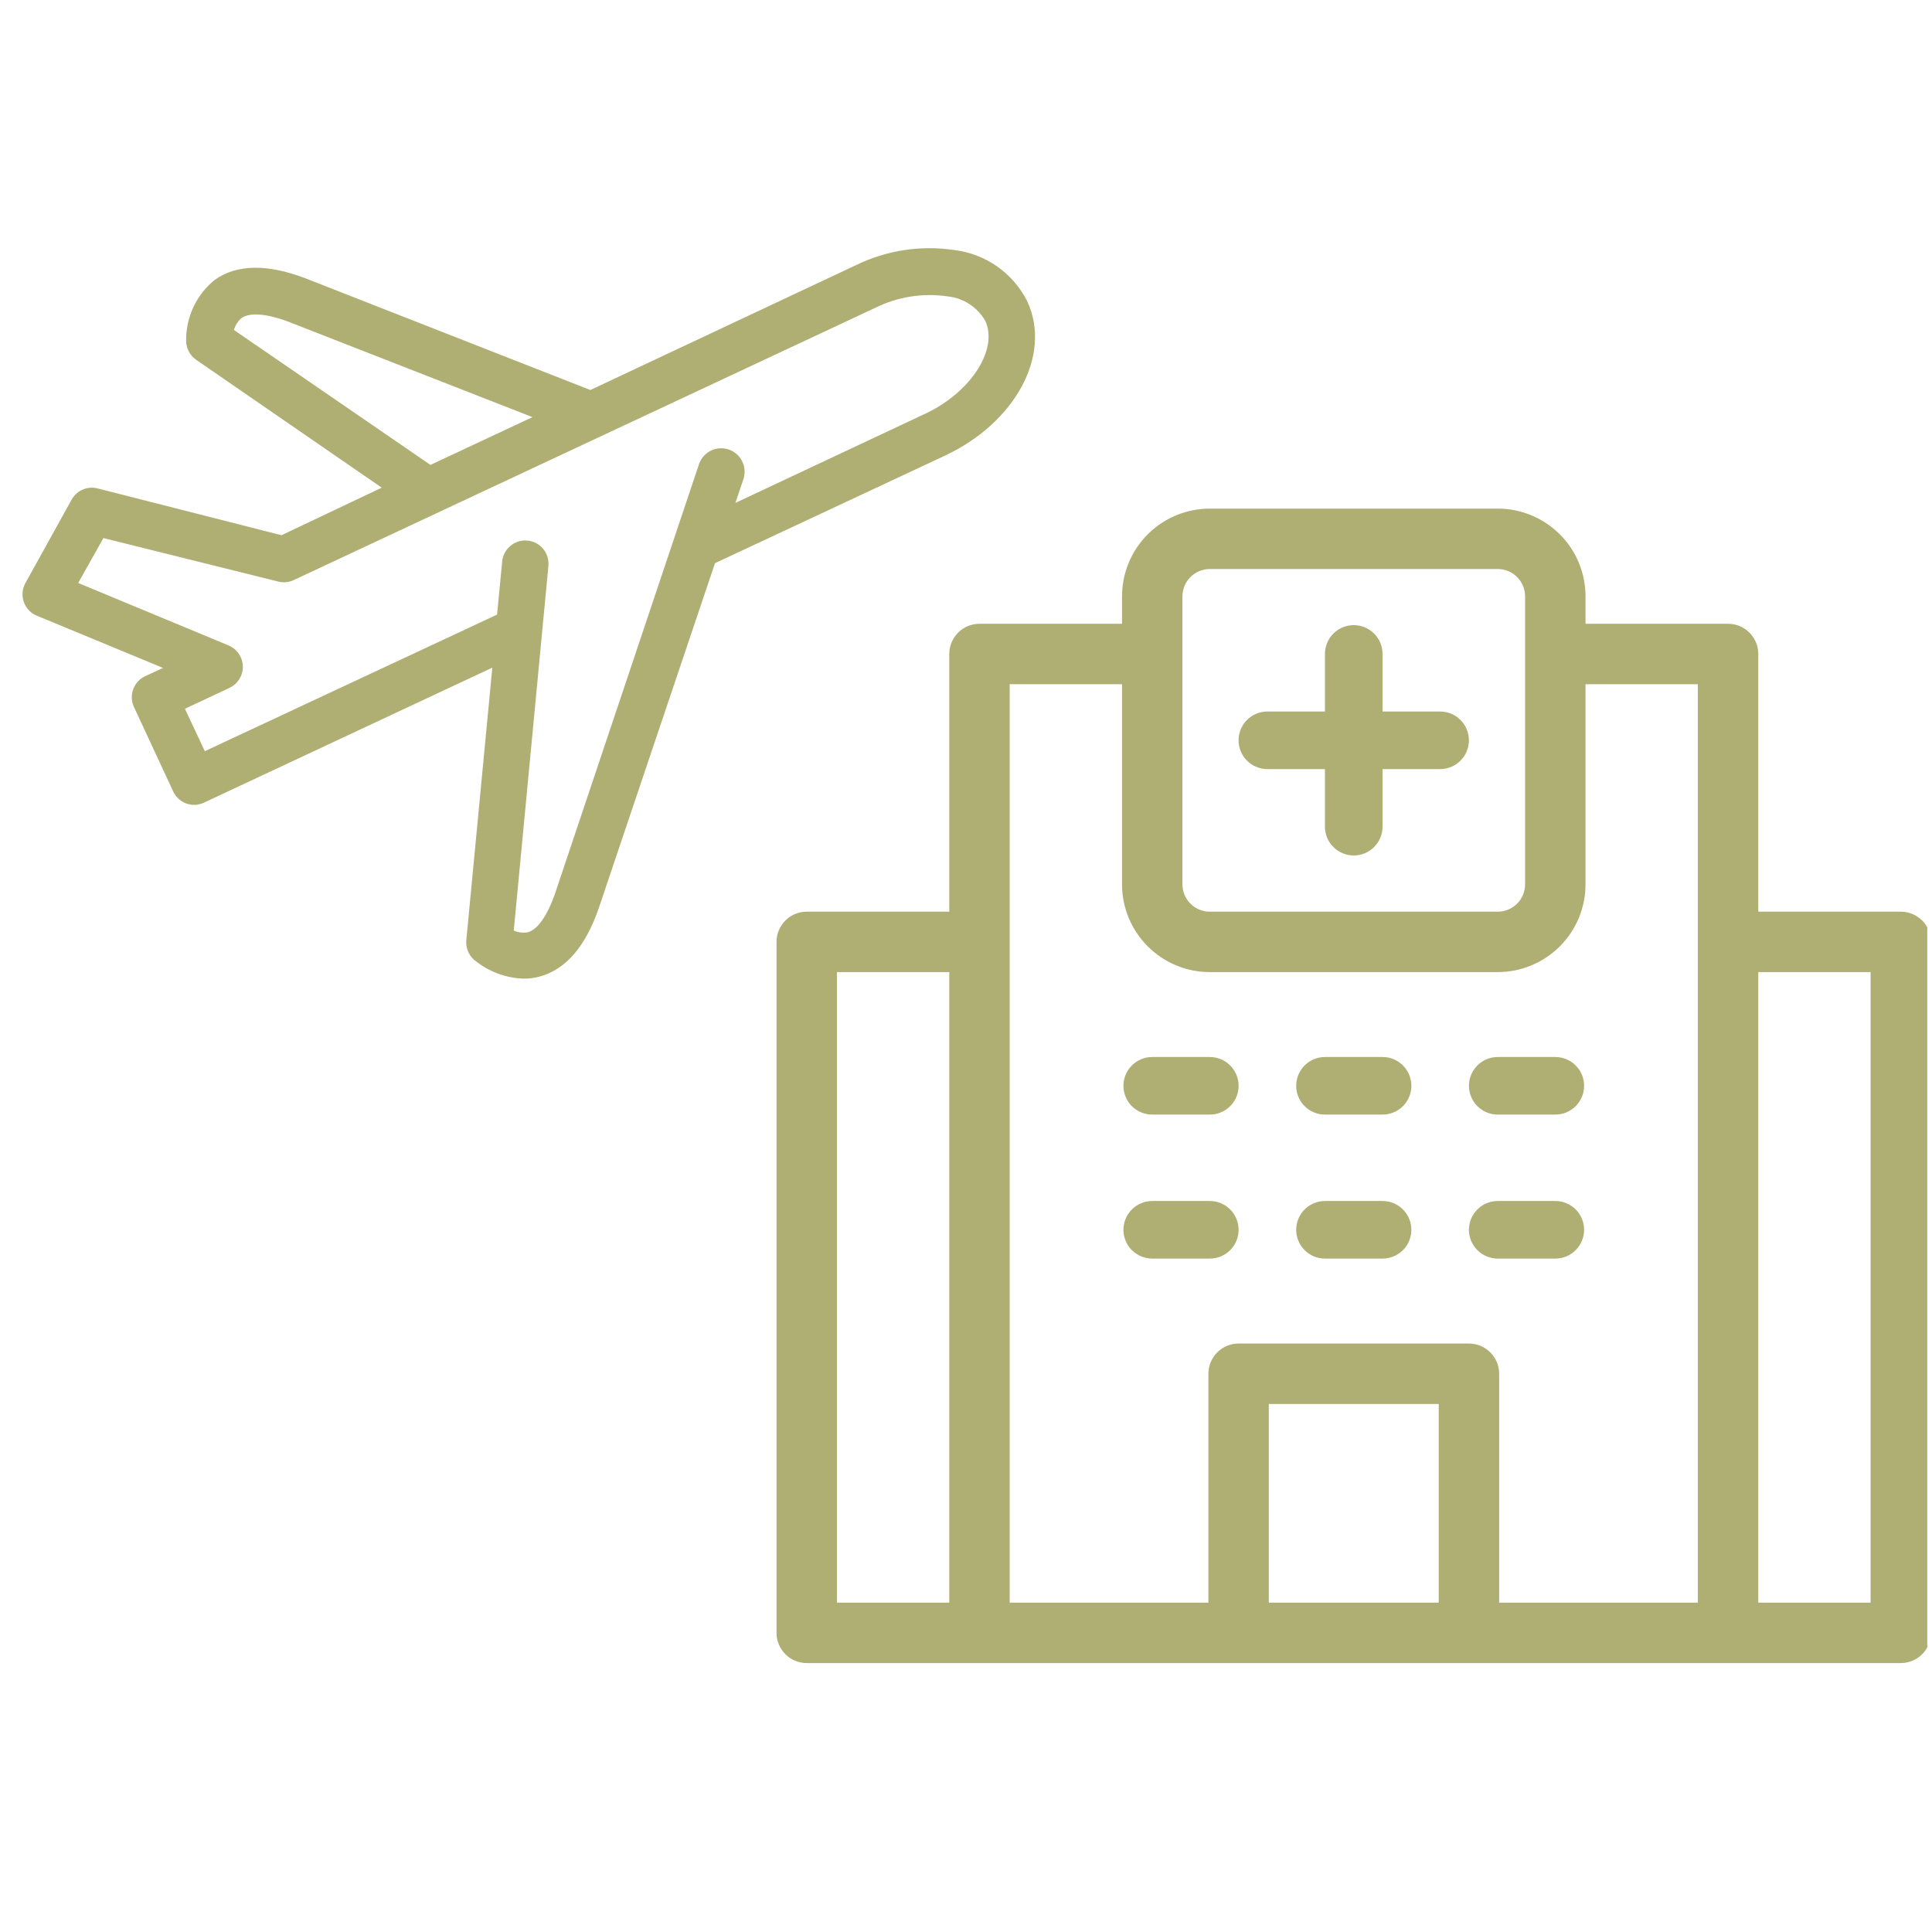
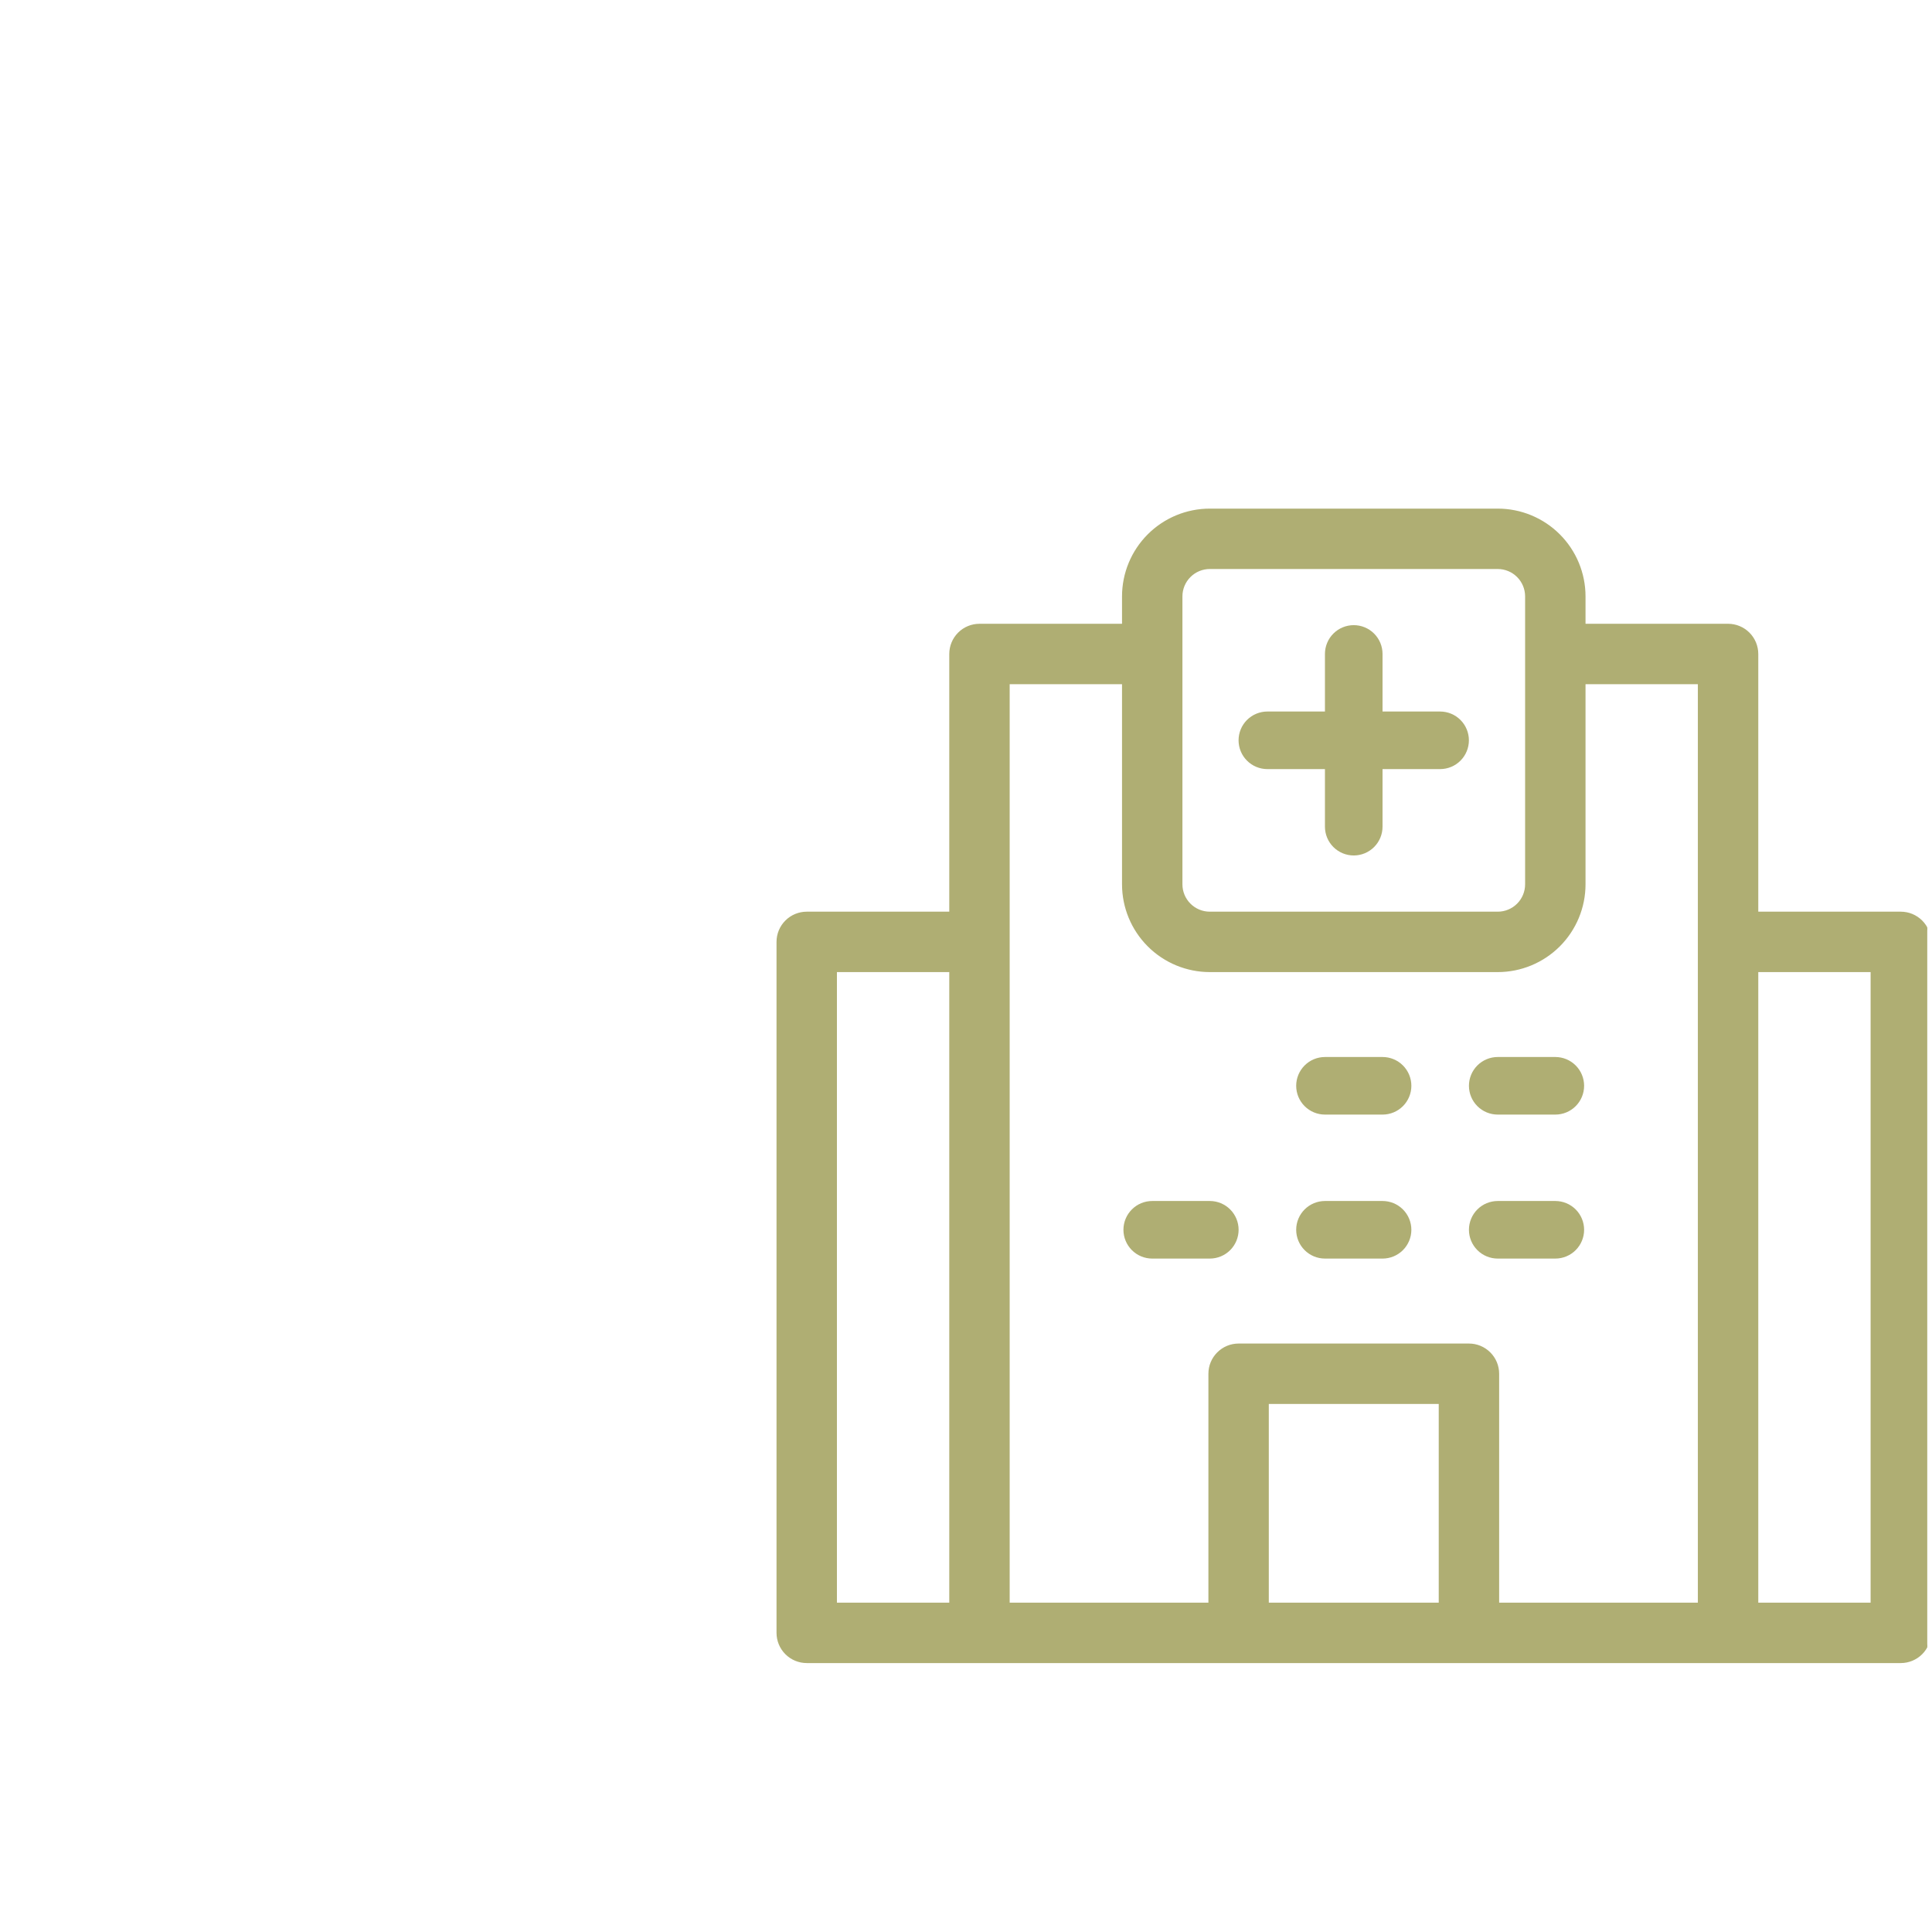
<svg xmlns="http://www.w3.org/2000/svg" width="137" height="136" viewBox="0 0 137 136" fill="none">
  <g clip-path="url(#clip0_4337_20899)">
    <path d="M57.206 117.885H134.789C135.344 117.885 135.876 117.664 136.268 117.272C136.66 116.88 136.881 116.348 136.881 115.793V66.793C136.881 66.238 136.66 65.706 136.268 65.314C135.876 64.922 135.344 64.701 134.789 64.701H124.631V46.376C124.631 45.822 124.41 45.289 124.018 44.897C123.626 44.505 123.094 44.285 122.539 44.285H112.381V42.293C112.381 40.655 111.73 39.085 110.572 37.927C109.414 36.769 107.843 36.118 106.206 36.118H85.789C84.151 36.118 82.581 36.769 81.423 37.927C80.265 39.085 79.614 40.655 79.614 42.293V44.285H69.456C68.901 44.285 68.369 44.505 67.977 44.897C67.584 45.289 67.364 45.822 67.364 46.376V64.701H57.206C56.651 64.701 56.119 64.922 55.727 65.314C55.334 65.706 55.114 66.238 55.114 66.793V115.793C55.114 116.348 55.334 116.88 55.727 117.272C56.119 117.664 56.651 117.885 57.206 117.885ZM124.631 68.885H132.697V113.701H124.631V68.885ZM102.072 113.701H89.922V99.51H102.072V113.701ZM83.797 42.293C83.797 41.765 84.007 41.258 84.381 40.885C84.754 40.511 85.261 40.301 85.789 40.301H106.206C106.734 40.301 107.241 40.511 107.614 40.885C107.988 41.258 108.197 41.765 108.197 42.293V62.71C108.197 63.238 107.988 63.745 107.614 64.118C107.241 64.492 106.734 64.701 106.206 64.701H85.789C85.261 64.701 84.754 64.492 84.381 64.118C84.007 63.745 83.797 63.238 83.797 62.71V42.293ZM71.547 48.468H79.614V62.71C79.614 64.347 80.265 65.918 81.423 67.076C82.581 68.234 84.151 68.885 85.789 68.885H106.206C107.843 68.885 109.414 68.234 110.572 67.076C111.73 65.918 112.381 64.347 112.381 62.71V48.468H120.447V113.701H106.256V97.418C106.256 96.863 106.035 96.331 105.643 95.939C105.251 95.547 104.719 95.326 104.164 95.326H87.831C87.276 95.326 86.744 95.547 86.352 95.939C85.959 96.331 85.739 96.863 85.739 97.418V113.701H71.547V48.468ZM59.297 68.885H67.364V113.701H59.297V68.885Z" fill="#AFAE73" stroke="#AFAE73" stroke-width="0.1" />
    <path d="M89.87 54.54H93.953V58.624C93.953 59.165 94.168 59.684 94.551 60.067C94.934 60.45 95.453 60.665 95.995 60.665C96.536 60.665 97.056 60.45 97.439 60.067C97.821 59.684 98.037 59.165 98.037 58.624V54.54H102.12C102.661 54.54 103.181 54.325 103.563 53.942C103.946 53.559 104.161 53.04 104.161 52.499C104.161 51.957 103.946 51.438 103.563 51.055C103.181 50.672 102.661 50.457 102.12 50.457H98.037V46.374C98.037 45.832 97.821 45.313 97.439 44.93C97.056 44.547 96.536 44.332 95.995 44.332C95.453 44.332 94.934 44.547 94.551 44.93C94.168 45.313 93.953 45.832 93.953 46.374V50.457H89.87C89.328 50.457 88.809 50.672 88.426 51.055C88.043 51.438 87.828 51.957 87.828 52.499C87.828 53.04 88.043 53.559 88.426 53.942C88.809 54.325 89.328 54.54 89.87 54.54Z" fill="#AFAE73" />
-     <path d="M81.706 79.04H85.789C86.331 79.04 86.85 78.825 87.233 78.442C87.616 78.059 87.831 77.54 87.831 76.999C87.831 76.457 87.616 75.938 87.233 75.555C86.85 75.172 86.331 74.957 85.789 74.957H81.706C81.164 74.957 80.645 75.172 80.262 75.555C79.879 75.938 79.664 76.457 79.664 76.999C79.664 77.54 79.879 78.059 80.262 78.442C80.645 78.825 81.164 79.04 81.706 79.04Z" fill="#AFAE73" />
    <path d="M87.831 87.21C87.831 86.668 87.616 86.149 87.233 85.766C86.85 85.383 86.331 85.168 85.789 85.168H81.706C81.164 85.168 80.645 85.383 80.262 85.766C79.879 86.149 79.664 86.668 79.664 87.21C79.664 87.751 79.879 88.27 80.262 88.653C80.645 89.036 81.164 89.251 81.706 89.251H85.789C86.331 89.251 86.85 89.036 87.233 88.653C87.616 88.27 87.831 87.751 87.831 87.21Z" fill="#AFAE73" />
    <path d="M93.956 79.04H98.039C98.581 79.04 99.1 78.825 99.483 78.442C99.866 78.059 100.081 77.54 100.081 76.999C100.081 76.457 99.866 75.938 99.483 75.555C99.1 75.172 98.581 74.957 98.039 74.957H93.956C93.414 74.957 92.895 75.172 92.512 75.555C92.129 75.938 91.914 76.457 91.914 76.999C91.914 77.54 92.129 78.059 92.512 78.442C92.895 78.825 93.414 79.04 93.956 79.04Z" fill="#AFAE73" />
    <path d="M93.956 89.251H98.039C98.581 89.251 99.1 89.036 99.483 88.653C99.866 88.27 100.081 87.751 100.081 87.21C100.081 86.668 99.866 86.149 99.483 85.766C99.1 85.383 98.581 85.168 98.039 85.168H93.956C93.414 85.168 92.895 85.383 92.512 85.766C92.129 86.149 91.914 86.668 91.914 87.21C91.914 87.751 92.129 88.27 92.512 88.653C92.895 89.036 93.414 89.251 93.956 89.251Z" fill="#AFAE73" />
    <path d="M106.206 79.04H110.289C110.831 79.04 111.35 78.825 111.733 78.442C112.116 78.059 112.331 77.54 112.331 76.999C112.331 76.457 112.116 75.938 111.733 75.555C111.35 75.172 110.831 74.957 110.289 74.957H106.206C105.664 74.957 105.145 75.172 104.762 75.555C104.379 75.938 104.164 76.457 104.164 76.999C104.164 77.54 104.379 78.059 104.762 78.442C105.145 78.825 105.664 79.04 106.206 79.04Z" fill="#AFAE73" />
    <path d="M106.206 89.251H110.289C110.831 89.251 111.35 89.036 111.733 88.653C112.116 88.27 112.331 87.751 112.331 87.21C112.331 86.668 112.116 86.149 111.733 85.766C111.35 85.383 110.831 85.168 110.289 85.168H106.206C105.664 85.168 105.145 85.383 104.762 85.766C104.379 86.149 104.164 86.668 104.164 87.21C104.164 87.751 104.379 88.27 104.762 88.653C105.145 89.036 105.664 89.251 106.206 89.251Z" fill="#AFAE73" />
-     <path d="M13.759 56.874C13.969 56.876 14.175 56.831 14.364 56.745L14.366 56.744L35.143 47.016L33.266 66.692L33.265 66.693C33.223 67.15 33.398 67.6 33.74 67.905L33.74 67.905L33.746 67.91C34.705 68.706 35.9 69.159 37.143 69.2L37.143 69.2L37.15 69.2C37.497 69.2 37.843 69.156 38.179 69.07L38.18 69.07C39.987 68.597 41.349 66.992 42.265 64.352L42.265 64.35L50.539 39.792L66.902 32.141L66.817 31.96L66.902 32.141C69.355 30.994 71.223 29.253 72.265 27.332C73.307 25.411 73.527 23.301 72.657 21.44L72.657 21.44L72.654 21.434C71.674 19.503 69.797 18.189 67.651 17.931C65.3 17.576 62.898 17.947 60.763 18.994C60.762 18.995 60.761 18.995 60.761 18.995L41.87 27.875L21.551 19.908L21.551 19.908L21.549 19.907C18.954 18.928 16.838 18.93 15.331 20.02L15.331 20.02L15.321 20.028C14.076 21.051 13.369 22.59 13.399 24.203L13.399 24.206C13.413 24.663 13.643 25.085 14.018 25.346L14.019 25.347L27.469 34.615L19.981 38.167L6.861 34.826L6.859 34.826C6.231 34.671 5.578 34.955 5.26 35.519L5.259 35.52L1.972 41.453L1.972 41.453L1.971 41.454C1.773 41.819 1.742 42.252 1.885 42.642C2.028 43.031 2.331 43.34 2.718 43.489L12.059 47.356L10.376 48.134L10.375 48.135C9.665 48.468 9.352 49.308 9.668 50.026L9.668 50.026L9.67 50.029L12.461 56.036C12.462 56.036 12.462 56.036 12.462 56.036C12.621 56.383 12.911 56.654 13.268 56.787L13.27 56.788C13.427 56.845 13.592 56.874 13.759 56.874ZM13.759 56.874C13.759 56.874 13.759 56.874 13.758 56.874L13.76 56.674V56.874C13.76 56.874 13.759 56.874 13.759 56.874ZM65.677 29.528L51.808 36.045L52.527 33.914L52.527 33.913C52.781 33.147 52.366 32.317 51.6 32.063L51.6 32.063C50.833 31.808 50.006 32.225 49.753 32.992C49.752 32.992 49.752 32.992 49.752 32.992L39.542 63.448C39.541 63.449 39.541 63.449 39.541 63.45C39.241 64.303 38.908 64.973 38.553 65.453C38.2 65.932 37.837 66.207 37.477 66.305C37.046 66.386 36.602 66.315 36.219 66.106L38.689 40.113L38.689 40.113C38.764 39.317 38.181 38.61 37.385 38.534C36.59 38.458 35.885 39.043 35.809 39.839L35.809 39.839L35.435 43.718L14.427 53.535L12.848 50.166L16.161 48.611C16.162 48.611 16.163 48.61 16.163 48.61C16.685 48.379 17.021 47.861 17.021 47.29C17.021 46.718 16.684 46.2 16.161 45.969L16.161 45.969L16.157 45.967L5.26 41.439L7.234 37.925L19.779 41.047C19.779 41.047 19.779 41.047 19.779 41.047C20.096 41.127 20.432 41.097 20.73 40.961L20.732 40.96L61.989 21.644L61.989 21.644L61.993 21.642C63.597 20.849 65.403 20.56 67.174 20.815L67.174 20.815L67.184 20.816C68.386 20.927 69.457 21.621 70.052 22.673C70.529 23.707 70.308 25.008 69.516 26.273C68.724 27.537 67.377 28.734 65.678 29.528L65.677 29.528ZM30.505 33.198L16.361 23.485C16.448 23.058 16.676 22.673 17.009 22.392C17.312 22.177 17.758 22.072 18.355 22.105C18.955 22.14 19.688 22.313 20.538 22.632C20.538 22.632 20.539 22.632 20.539 22.633L38.268 29.564L30.505 33.198Z" fill="#AFAE73" stroke="#AFAE73" stroke-width="0.4" />
  </g>
  <defs>
    <clipPath id="clip0_4337_20899">
      <rect width="136" height="136" fill="white" transform="translate(0.664)" />
    </clipPath>
  </defs>
</svg>